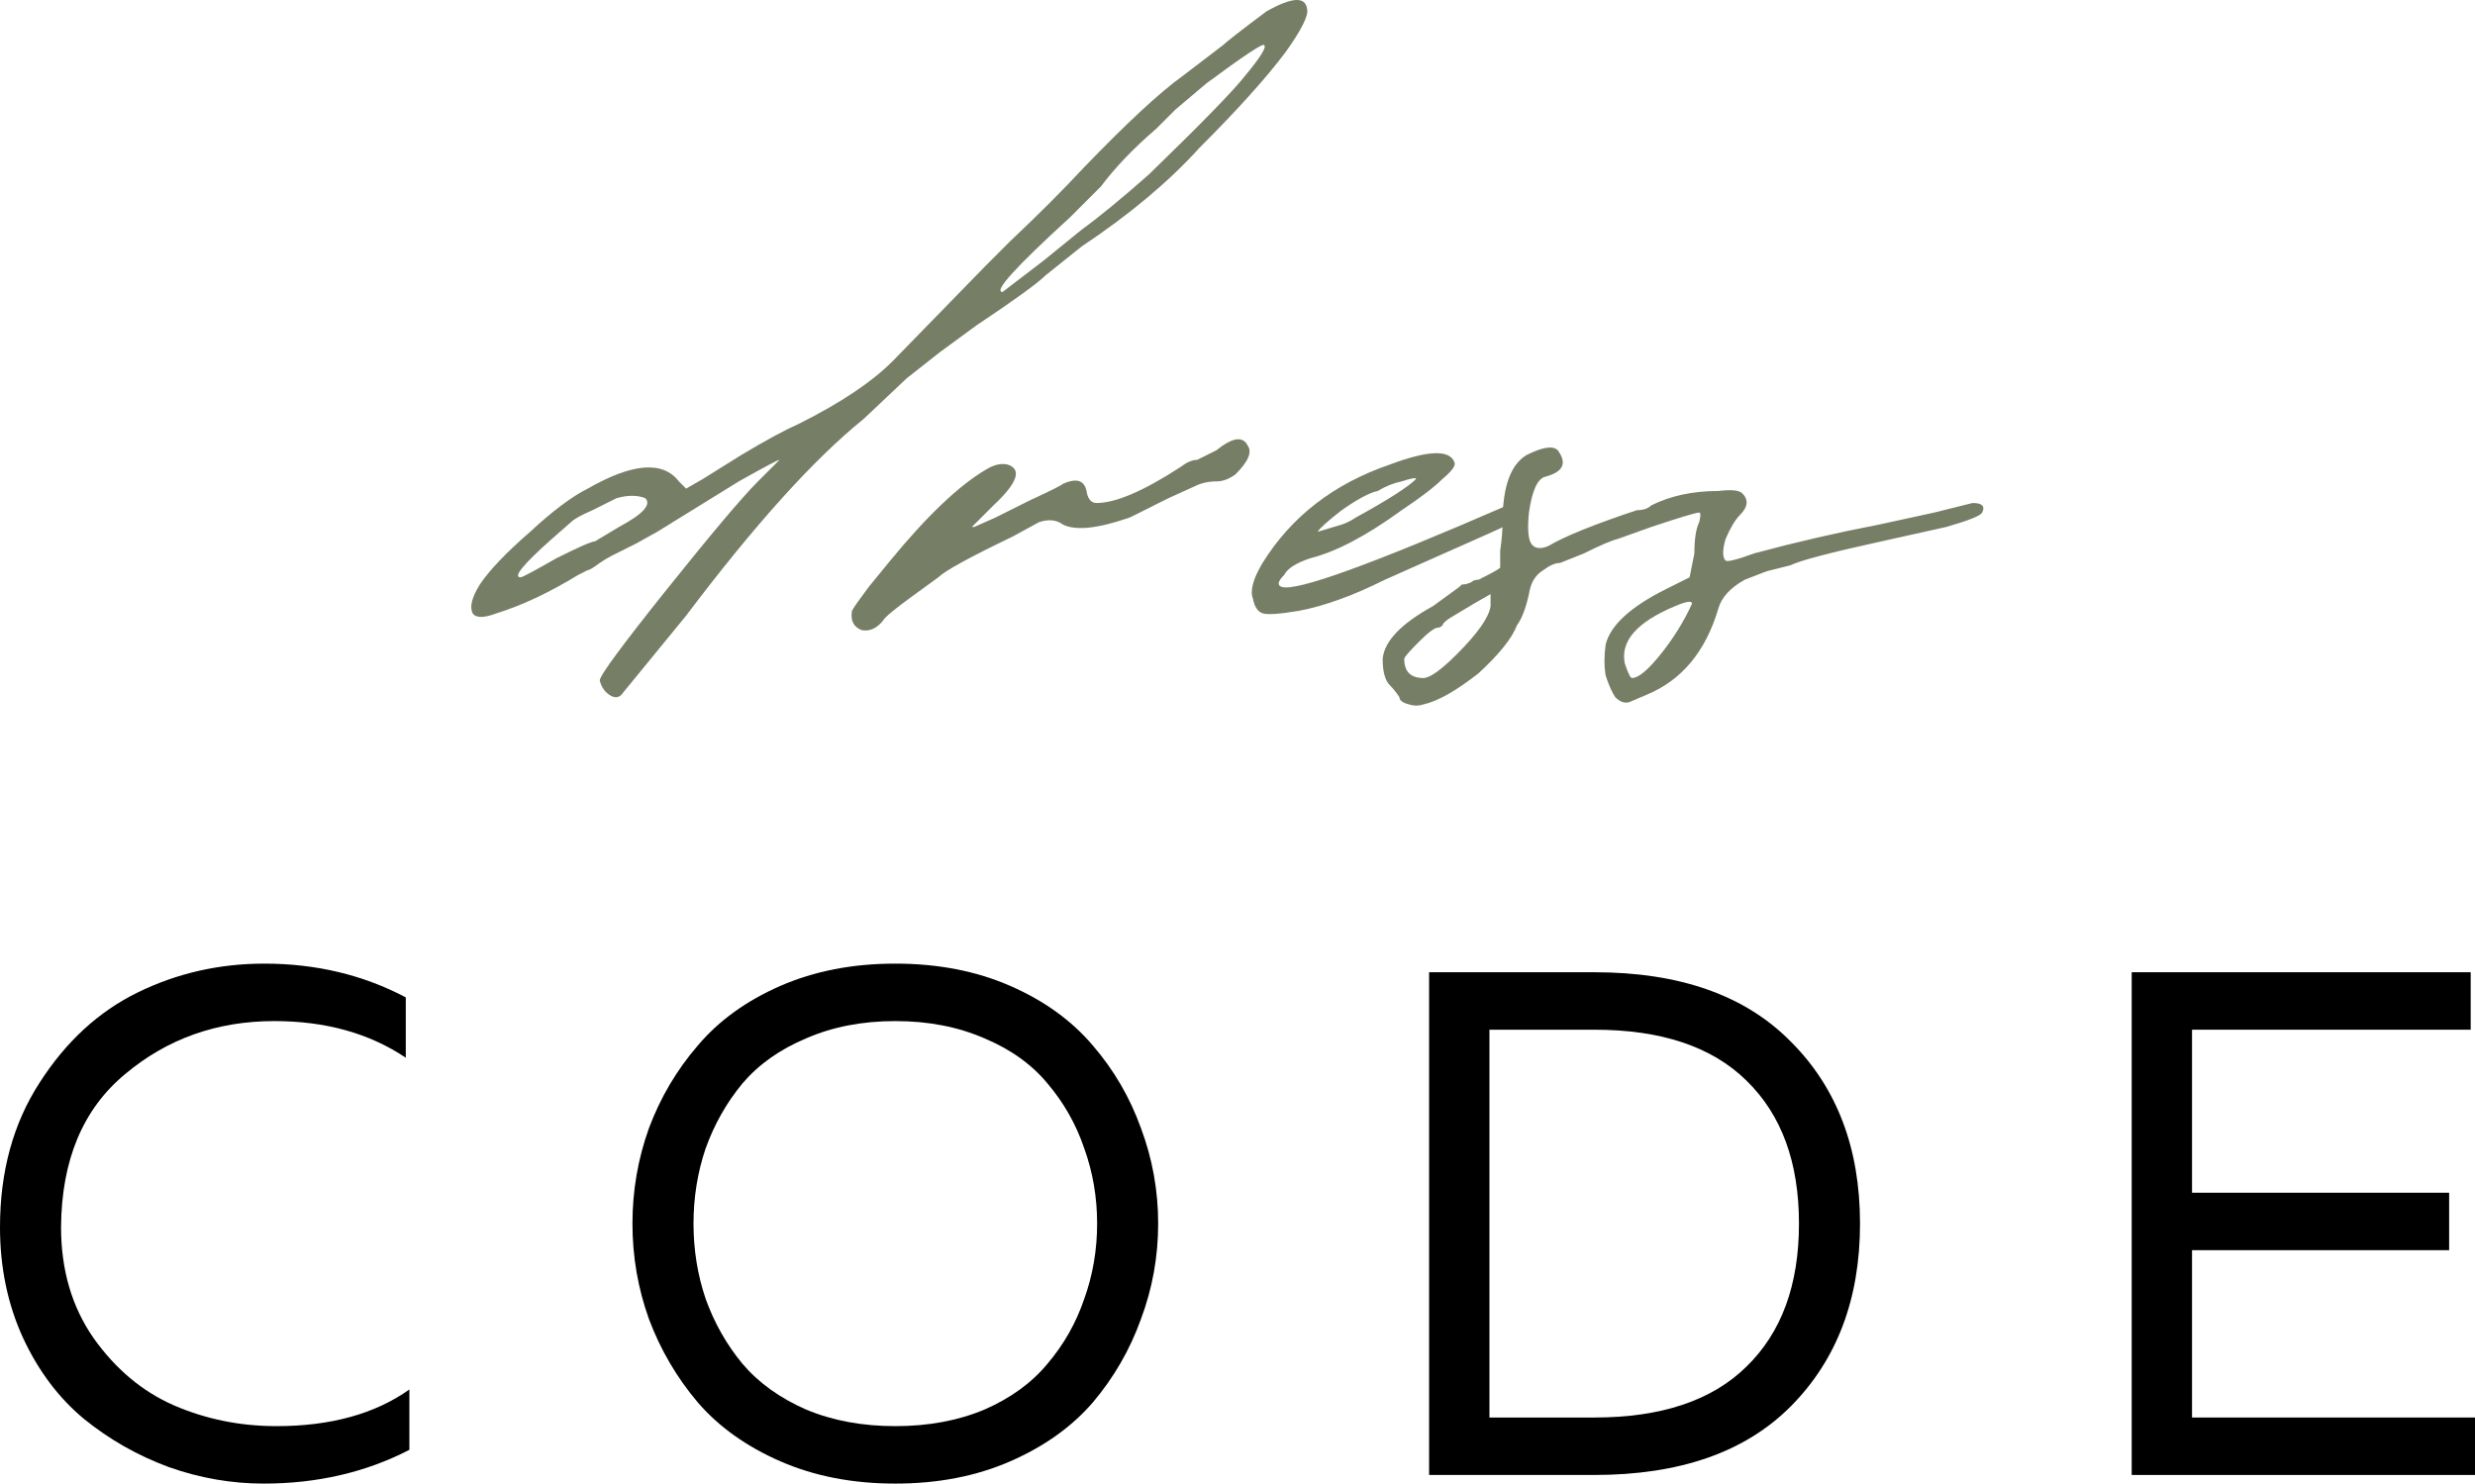
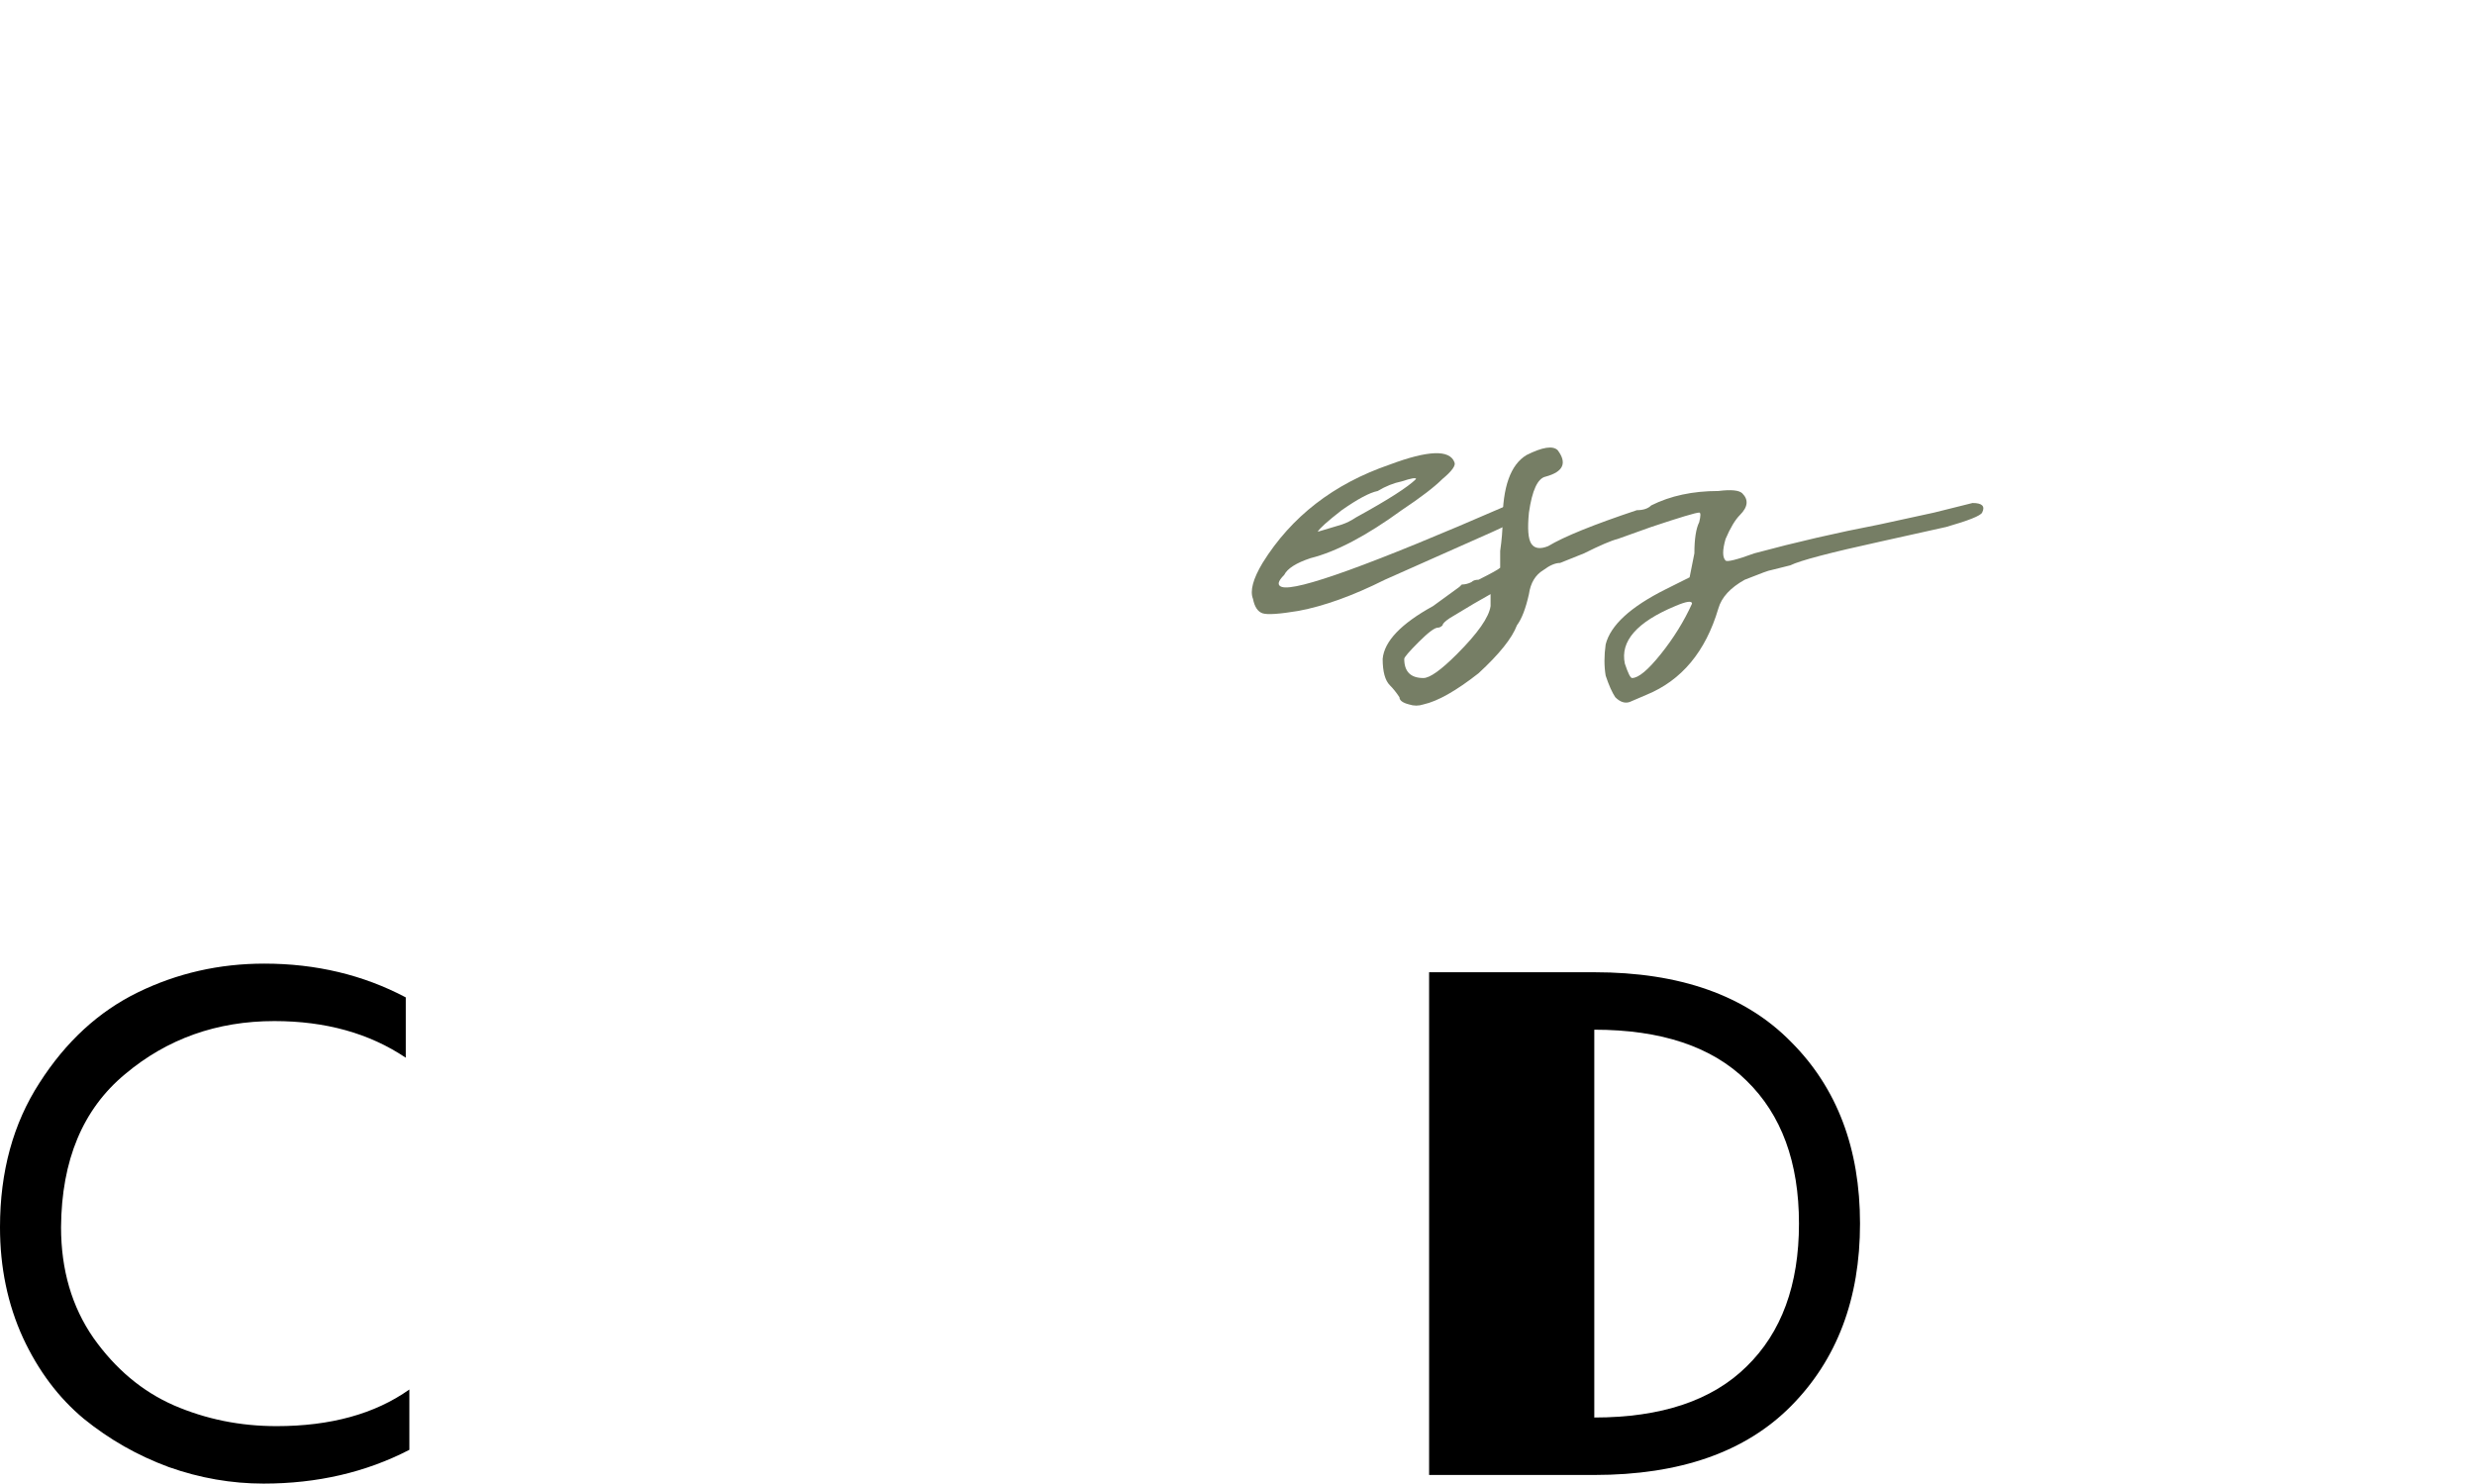
<svg xmlns="http://www.w3.org/2000/svg" viewBox="0 0 82.708 49.578" fill="none">
  <path d="M0 41.01C0 39.154 0.44 37.546 1.32 36.186C2.2 34.81 3.296 33.802 4.608 33.162C5.92 32.522 7.328 32.202 8.832 32.202C10.56 32.202 12.136 32.578 13.56 33.33V35.346C12.344 34.53 10.88 34.122 9.168 34.122C7.248 34.122 5.584 34.714 4.176 35.898C2.768 37.066 2.056 38.77 2.04 41.01C2.04 42.434 2.4 43.666 3.12 44.706C3.856 45.746 4.752 46.498 5.808 46.962C6.88 47.426 8.024 47.658 9.24 47.658C11.048 47.658 12.528 47.25 13.68 46.434V48.45C12.224 49.202 10.6 49.578 8.808 49.578C7.736 49.578 6.68 49.394 5.64 49.026C4.6 48.642 3.656 48.106 2.808 47.418C1.96 46.714 1.28 45.81 0.768 44.706C0.256 43.586 0 42.354 0 41.01Z" fill="black" />
-   <path d="M21.687 44.082C21.319 43.058 21.135 41.994 21.135 40.89C21.135 39.786 21.319 38.722 21.687 37.698C22.071 36.674 22.615 35.754 23.319 34.938C24.023 34.106 24.943 33.442 26.079 32.946C27.215 32.45 28.495 32.202 29.919 32.202C31.343 32.202 32.623 32.45 33.759 32.946C34.895 33.442 35.815 34.106 36.519 34.938C37.223 35.754 37.759 36.674 38.127 37.698C38.511 38.722 38.703 39.786 38.703 40.89C38.703 41.994 38.511 43.058 38.127 44.082C37.759 45.106 37.223 46.034 36.519 46.866C35.815 47.682 34.895 48.338 33.759 48.834C32.623 49.33 31.343 49.578 29.919 49.578C28.495 49.578 27.215 49.33 26.079 48.834C24.943 48.338 24.023 47.682 23.319 46.866C22.615 46.034 22.071 45.106 21.687 44.082ZM36.231 43.41C36.519 42.61 36.663 41.77 36.663 40.89C36.663 40.01 36.519 39.17 36.231 38.37C35.959 37.57 35.551 36.85 35.007 36.21C34.479 35.57 33.775 35.066 32.895 34.698C32.015 34.314 31.023 34.122 29.919 34.122C28.815 34.122 27.823 34.314 26.943 34.698C26.063 35.066 25.351 35.57 24.807 36.21C24.279 36.85 23.871 37.57 23.583 38.37C23.311 39.17 23.175 40.01 23.175 40.89C23.175 41.77 23.311 42.61 23.583 43.41C23.871 44.21 24.279 44.93 24.807 45.57C25.351 46.21 26.063 46.722 26.943 47.106C27.823 47.474 28.815 47.658 29.919 47.658C31.023 47.658 32.015 47.474 32.895 47.106C33.775 46.722 34.479 46.21 35.007 45.57C35.551 44.93 35.959 44.21 36.231 43.41Z" fill="black" />
-   <path d="M47.757 32.49H53.277C56.141 32.49 58.333 33.266 59.853 34.818C61.389 36.354 62.157 38.378 62.157 40.89C62.157 43.402 61.389 45.434 59.853 46.986C58.333 48.522 56.141 49.29 53.277 49.29H47.757V32.49ZM58.365 45.666C59.533 44.53 60.117 42.938 60.117 40.89C60.117 38.842 59.533 37.25 58.365 36.114C57.213 34.978 55.517 34.41 53.277 34.41H49.773V47.37H53.277C55.517 47.37 57.213 46.802 58.365 45.666Z" fill="black" />
-   <path d="M71.236 32.49H82.564V34.41H73.252V39.858H81.844V41.778H73.252V47.37H82.708V49.29H71.236V32.49Z" fill="black" />
-   <path d="M20.763 23.219C20.656 23.326 20.523 23.326 20.362 23.219C20.202 23.112 20.095 22.952 20.042 22.738C20.042 22.578 20.79 21.563 22.285 19.693C23.781 17.824 24.796 16.622 25.33 16.087L26.052 15.366C25.998 15.366 25.544 15.607 24.689 16.087L21.965 17.77L21.244 18.171L20.442 18.571C20.336 18.625 20.202 18.705 20.042 18.812C19.828 18.972 19.695 19.052 19.641 19.052L19.321 19.213C18.359 19.8 17.451 20.228 16.596 20.495C16.169 20.655 15.902 20.655 15.795 20.495C15.688 20.281 15.768 19.96 16.035 19.533C16.356 19.052 16.917 18.465 17.718 17.77C18.466 17.076 19.107 16.595 19.641 16.328C21.137 15.473 22.152 15.393 22.686 16.087L22.927 16.328L23.487 16.007L24.77 15.206C25.571 14.725 26.212 14.378 26.693 14.164C28.082 13.47 29.123 12.775 29.818 12.081L32.943 8.876L33.744 8.074C34.706 7.166 35.534 6.338 36.228 5.59C37.671 4.095 38.766 3.08 39.513 2.545L40.876 1.504C40.983 1.397 41.464 1.023 42.318 0.382C43.173 -0.099 43.627 -0.126 43.68 0.302C43.734 0.515 43.493 0.996 42.959 1.744C42.318 2.599 41.357 3.667 40.074 4.949C39.059 6.071 37.751 7.166 36.148 8.235L34.946 9.196C34.679 9.463 33.904 10.024 32.622 10.879L31.42 11.76L30.299 12.642L28.856 14.004C27.2 15.34 25.224 17.53 22.927 20.575L20.763 23.219ZM33.504 9.757L34.866 8.715L36.148 7.674C36.736 7.246 37.484 6.632 38.392 5.831C40.155 4.121 41.223 3.026 41.597 2.545C42.131 1.904 42.345 1.557 42.238 1.504C42.185 1.45 41.543 1.878 40.315 2.786L39.273 3.667L38.632 4.308C37.884 4.949 37.27 5.59 36.789 6.231L35.747 7.273C33.931 8.929 33.183 9.757 33.504 9.757ZM17.398 19.293C17.451 19.293 17.852 19.079 18.599 18.652C19.347 18.278 19.775 18.091 19.882 18.091L20.683 17.61C21.484 17.183 21.778 16.862 21.564 16.648C21.297 16.542 20.977 16.542 20.603 16.648L19.801 17.049C19.427 17.209 19.187 17.343 19.08 17.45L18.439 18.011C17.478 18.865 17.13 19.293 17.398 19.293Z" fill="#767E65" />
-   <path d="M29.512 20.735C29.298 21.002 29.058 21.109 28.79 21.056C28.523 20.949 28.417 20.735 28.47 20.414C28.523 20.308 28.71 20.041 29.031 19.613L29.752 18.732C30.981 17.236 32.049 16.221 32.957 15.687C33.224 15.526 33.465 15.473 33.678 15.526C34.159 15.687 33.999 16.141 33.198 16.889L32.477 17.61H32.557L33.278 17.289C33.385 17.236 33.759 17.049 34.4 16.728C35.094 16.408 35.468 16.221 35.522 16.168C36.002 15.954 36.269 16.061 36.323 16.488C36.376 16.702 36.483 16.809 36.643 16.809C37.284 16.809 38.219 16.408 39.448 15.607C39.661 15.446 39.849 15.366 40.009 15.366L40.65 15.046C41.184 14.618 41.531 14.565 41.691 14.885C41.852 15.099 41.718 15.42 41.291 15.847C41.077 16.007 40.864 16.087 40.65 16.087C40.383 16.087 40.142 16.141 39.929 16.248L39.047 16.648L37.765 17.289C36.697 17.663 35.949 17.743 35.522 17.53C35.308 17.37 35.041 17.343 34.72 17.45L33.839 17.93C32.396 18.625 31.568 19.079 31.355 19.293L30.473 19.934C29.886 20.361 29.565 20.628 29.512 20.735Z" fill="#767E65" />
+   <path d="M47.757 32.49H53.277C56.141 32.49 58.333 33.266 59.853 34.818C61.389 36.354 62.157 38.378 62.157 40.89C62.157 43.402 61.389 45.434 59.853 46.986C58.333 48.522 56.141 49.29 53.277 49.29H47.757V32.49ZM58.365 45.666C59.533 44.53 60.117 42.938 60.117 40.89C60.117 38.842 59.533 37.25 58.365 36.114C57.213 34.978 55.517 34.41 53.277 34.41V47.37H53.277C55.517 47.37 57.213 46.802 58.365 45.666Z" fill="black" />
  <path d="M43.394 20.414C42.753 20.521 42.353 20.548 42.192 20.495C42.032 20.441 41.925 20.281 41.872 20.014C41.765 19.747 41.872 19.346 42.192 18.812C43.154 17.263 44.569 16.168 46.439 15.526C47.721 15.046 48.442 15.019 48.603 15.446C48.656 15.553 48.523 15.74 48.202 16.007C47.935 16.274 47.481 16.622 46.84 17.049C45.665 17.904 44.65 18.438 43.795 18.652C43.314 18.812 43.02 18.999 42.914 19.213C42.7 19.426 42.673 19.56 42.833 19.613C43.314 19.773 45.825 18.865 50.366 16.889L50.526 16.809H50.766L50.847 16.889C50.9 16.942 50.926 17.022 50.926 17.129C50.98 17.183 50.98 17.236 50.926 17.289L49.885 17.77L46.279 19.373C45.211 19.907 44.249 20.254 43.394 20.414ZM44.035 17.77L44.837 17.53C44.997 17.476 45.157 17.396 45.317 17.289C46.386 16.702 47.054 16.274 47.321 16.007C47.321 15.954 47.16 15.981 46.84 16.087C46.573 16.141 46.306 16.248 46.039 16.408C45.772 16.461 45.371 16.675 44.837 17.049C44.356 17.423 44.089 17.663 44.035 17.77Z" fill="#767E65" />
  <path d="M47.567 23.54C47.407 23.593 47.247 23.593 47.087 23.54C46.873 23.486 46.766 23.406 46.766 23.299C46.659 23.139 46.552 23.005 46.445 22.899C46.285 22.738 46.205 22.444 46.205 22.017C46.259 21.429 46.82 20.842 47.888 20.254L48.769 19.613L48.85 19.533C48.956 19.533 49.063 19.506 49.17 19.453C49.223 19.399 49.304 19.373 49.41 19.373C49.838 19.159 50.078 19.026 50.132 18.972V18.411C50.185 18.037 50.212 17.717 50.212 17.45C50.212 16.274 50.479 15.526 51.013 15.206C51.547 14.939 51.894 14.885 52.055 15.046C52.375 15.473 52.242 15.767 51.654 15.927C51.387 15.981 51.2 16.381 51.093 17.129C51.04 17.663 51.066 18.011 51.173 18.171C51.28 18.331 51.467 18.358 51.734 18.251C52.268 17.93 53.257 17.53 54.699 17.049C54.913 17.049 55.073 16.996 55.18 16.889C55.821 16.568 56.569 16.408 57.423 16.408C57.851 16.355 58.118 16.381 58.225 16.488C58.438 16.702 58.412 16.942 58.145 17.209C57.984 17.37 57.824 17.637 57.664 18.011C57.557 18.384 57.557 18.625 57.664 18.732C57.717 18.785 58.038 18.705 58.625 18.491C60.014 18.117 61.403 17.797 62.792 17.53L64.635 17.129L65.917 16.809C66.238 16.809 66.345 16.915 66.238 17.129C66.184 17.236 65.784 17.396 65.036 17.61L62.872 18.091C61.163 18.465 60.148 18.732 59.827 18.892L59.186 19.052C59.133 19.052 58.839 19.159 58.305 19.373C57.824 19.64 57.53 19.96 57.423 20.334C56.996 21.777 56.195 22.738 55.019 23.219L54.459 23.459C54.298 23.513 54.138 23.459 53.978 23.299C53.871 23.139 53.764 22.899 53.657 22.578C53.604 22.257 53.604 21.91 53.657 21.536C53.818 20.895 54.485 20.281 55.661 19.693L56.462 19.293L56.622 18.491C56.622 18.011 56.676 17.663 56.783 17.45C56.836 17.236 56.836 17.129 56.783 17.129C56.676 17.129 56.141 17.289 55.18 17.61L54.058 18.011C53.844 18.064 53.47 18.224 52.936 18.491L52.135 18.812C51.974 18.812 51.788 18.892 51.574 19.052C51.307 19.213 51.147 19.48 51.093 19.854C50.986 20.334 50.853 20.682 50.692 20.895C50.532 21.323 50.105 21.857 49.41 22.498C48.662 23.085 48.048 23.433 47.567 23.54ZM47.567 22.658C47.781 22.658 48.155 22.391 48.689 21.857C49.384 21.162 49.758 20.628 49.811 20.254V19.854L49.25 20.174L48.449 20.655C48.289 20.762 48.208 20.842 48.208 20.895C48.155 20.949 48.102 20.975 48.048 20.975C47.941 20.975 47.728 21.136 47.407 21.456C47.087 21.777 46.926 21.964 46.926 22.017C46.926 22.444 47.14 22.658 47.567 22.658ZM54.539 22.658C54.752 22.658 55.073 22.391 55.5 21.857C55.928 21.323 56.275 20.762 56.542 20.174C56.542 20.067 56.355 20.094 55.981 20.254C54.699 20.788 54.138 21.429 54.298 22.177C54.405 22.498 54.485 22.658 54.539 22.658Z" fill="#767E65" />
</svg>